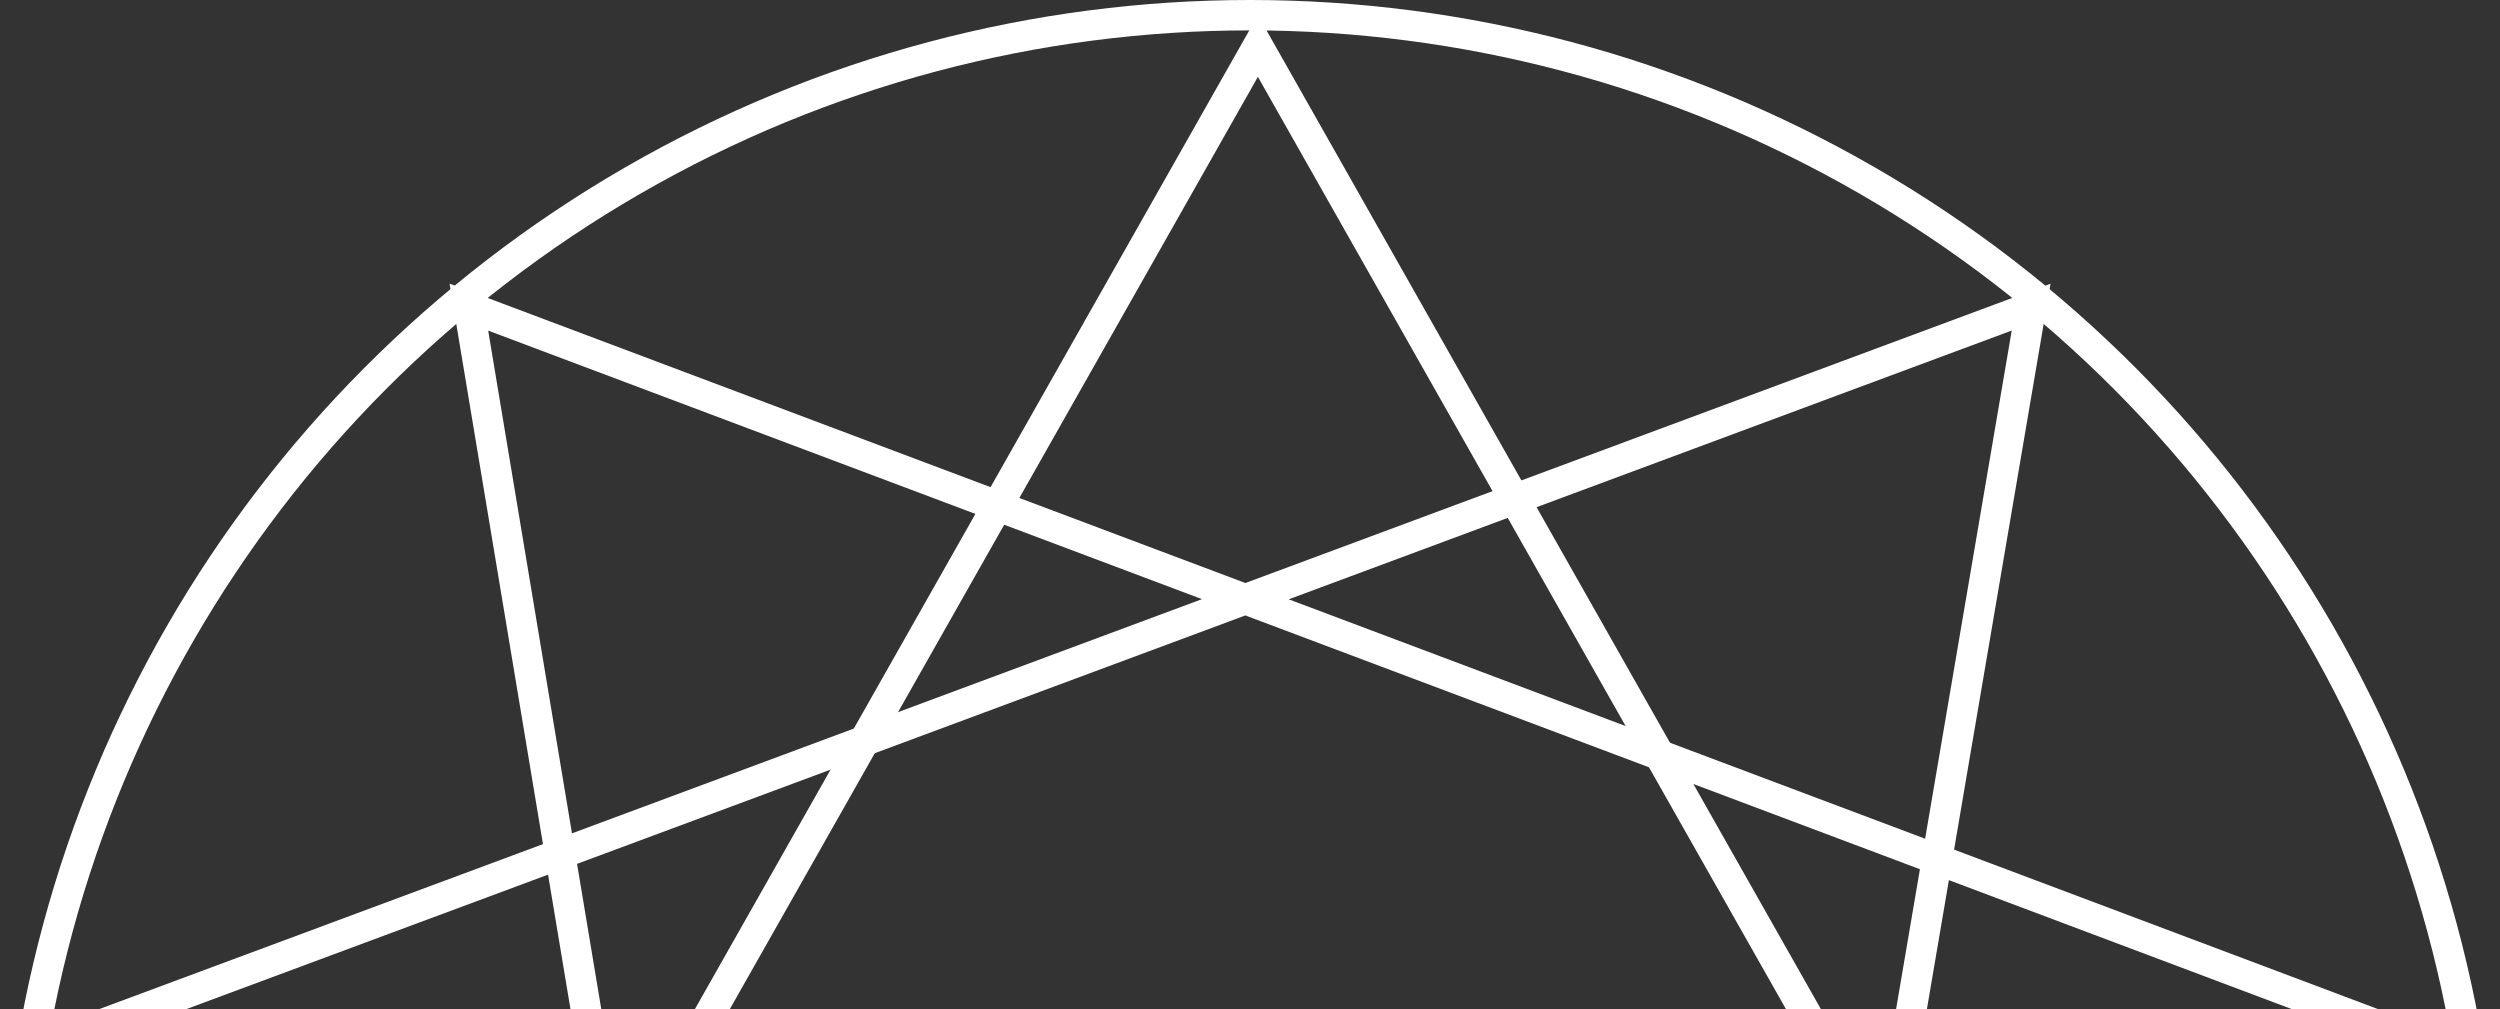
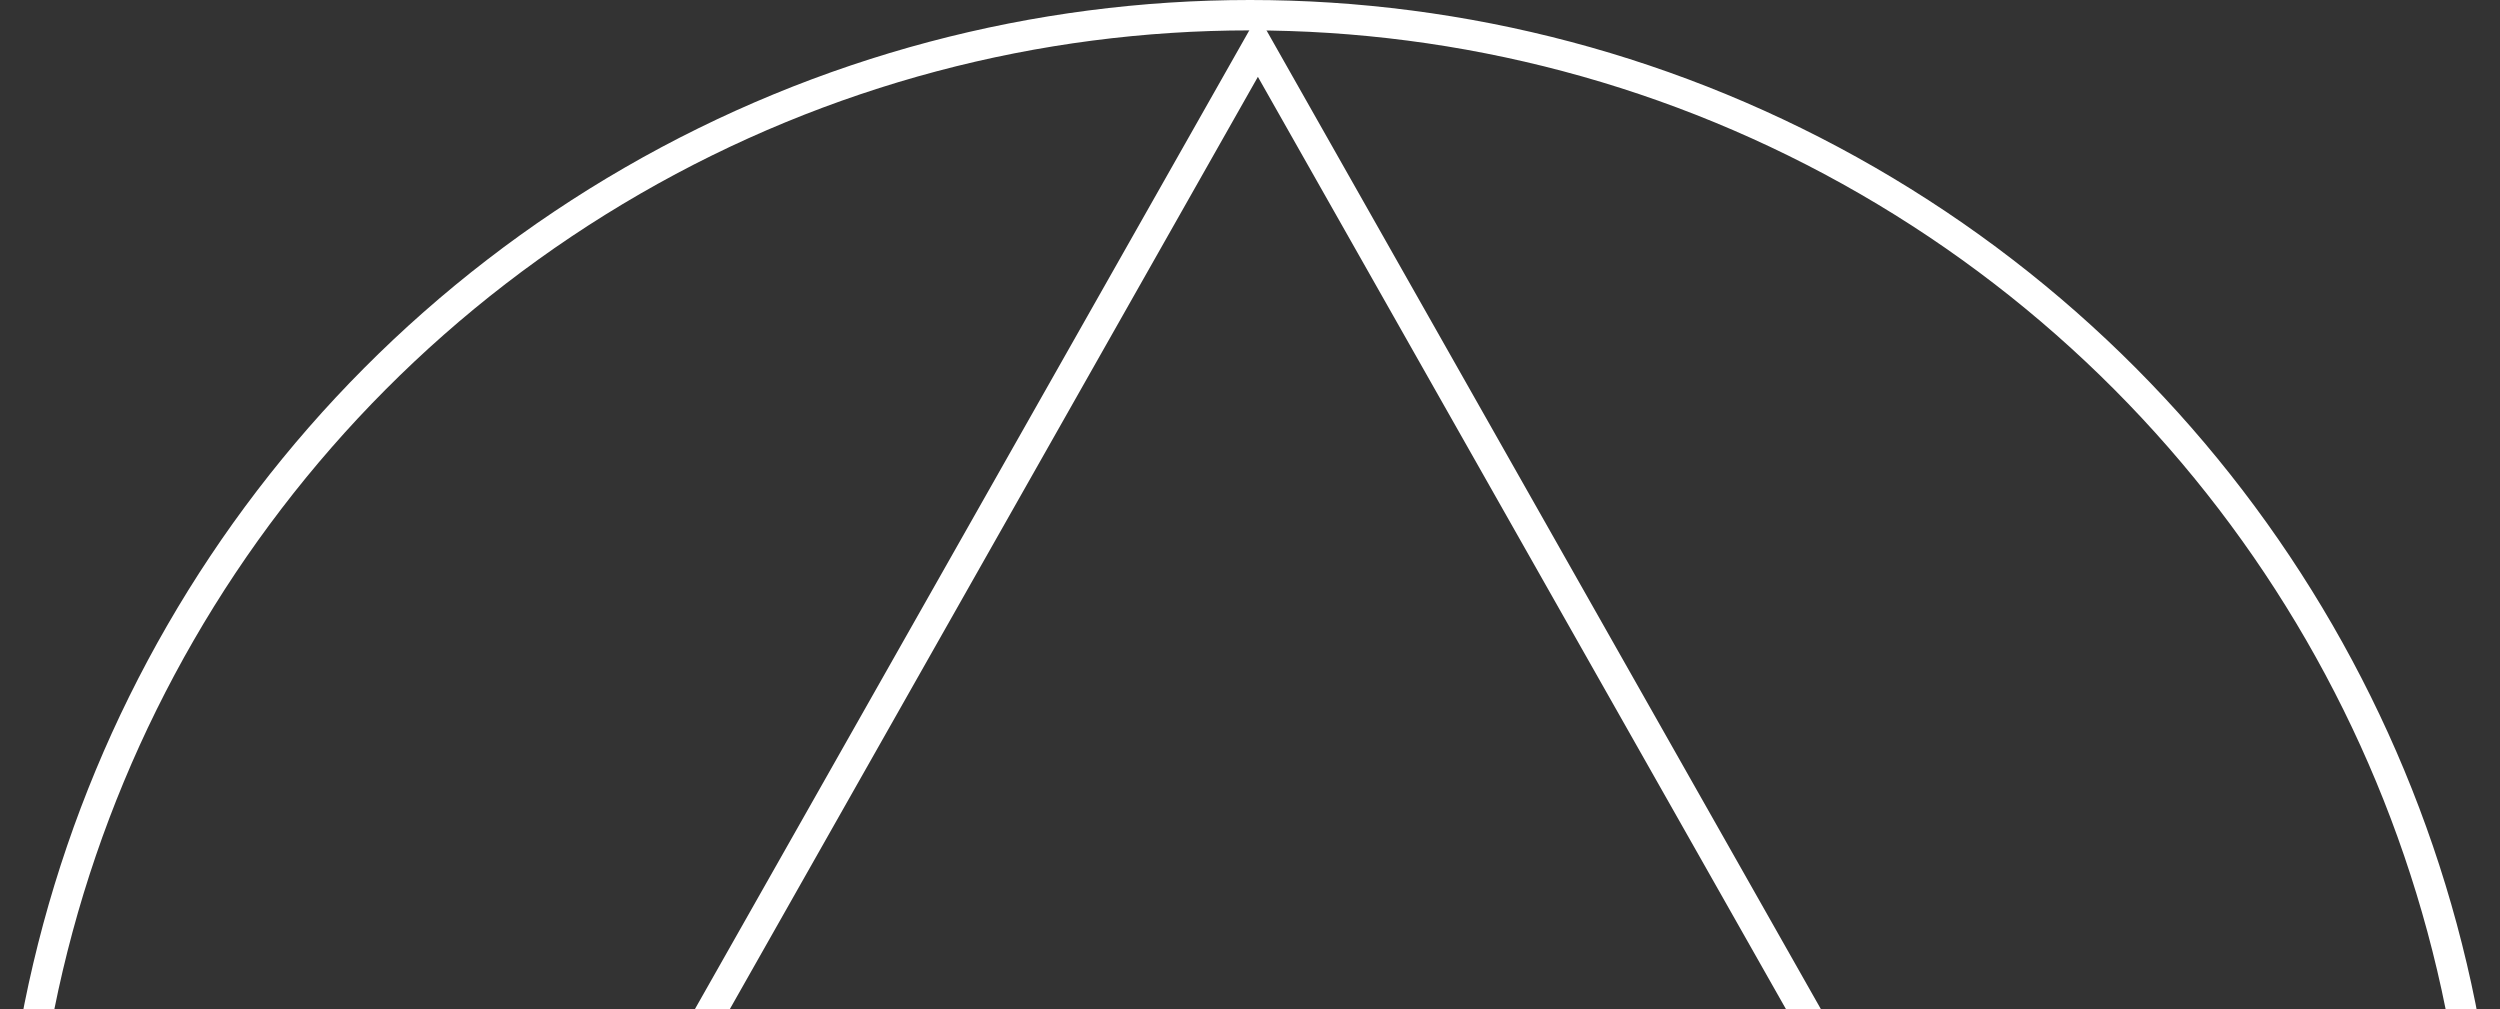
<svg xmlns="http://www.w3.org/2000/svg" width="1152" height="465" viewBox="0 0 1152 465" fill="none">
  <rect x="0" y="0" width="1152" height="465" fill="#333333" stroke="none" />
  <path d="M102.026 864.407L579.636 21.203L1057.25 864.407H102.026Z" stroke="white" stroke-width="14" />
  <circle cx="576" cy="576" r="569" stroke="white" stroke-width="14" />
-   <path d="M377.85 1112.28L216.057 141.525L1126.82 484.144L770.514 1112.28L935.943 141.525L14.271 484.144L377.85 1112.28Z" stroke="white" stroke-width="14" />
</svg>